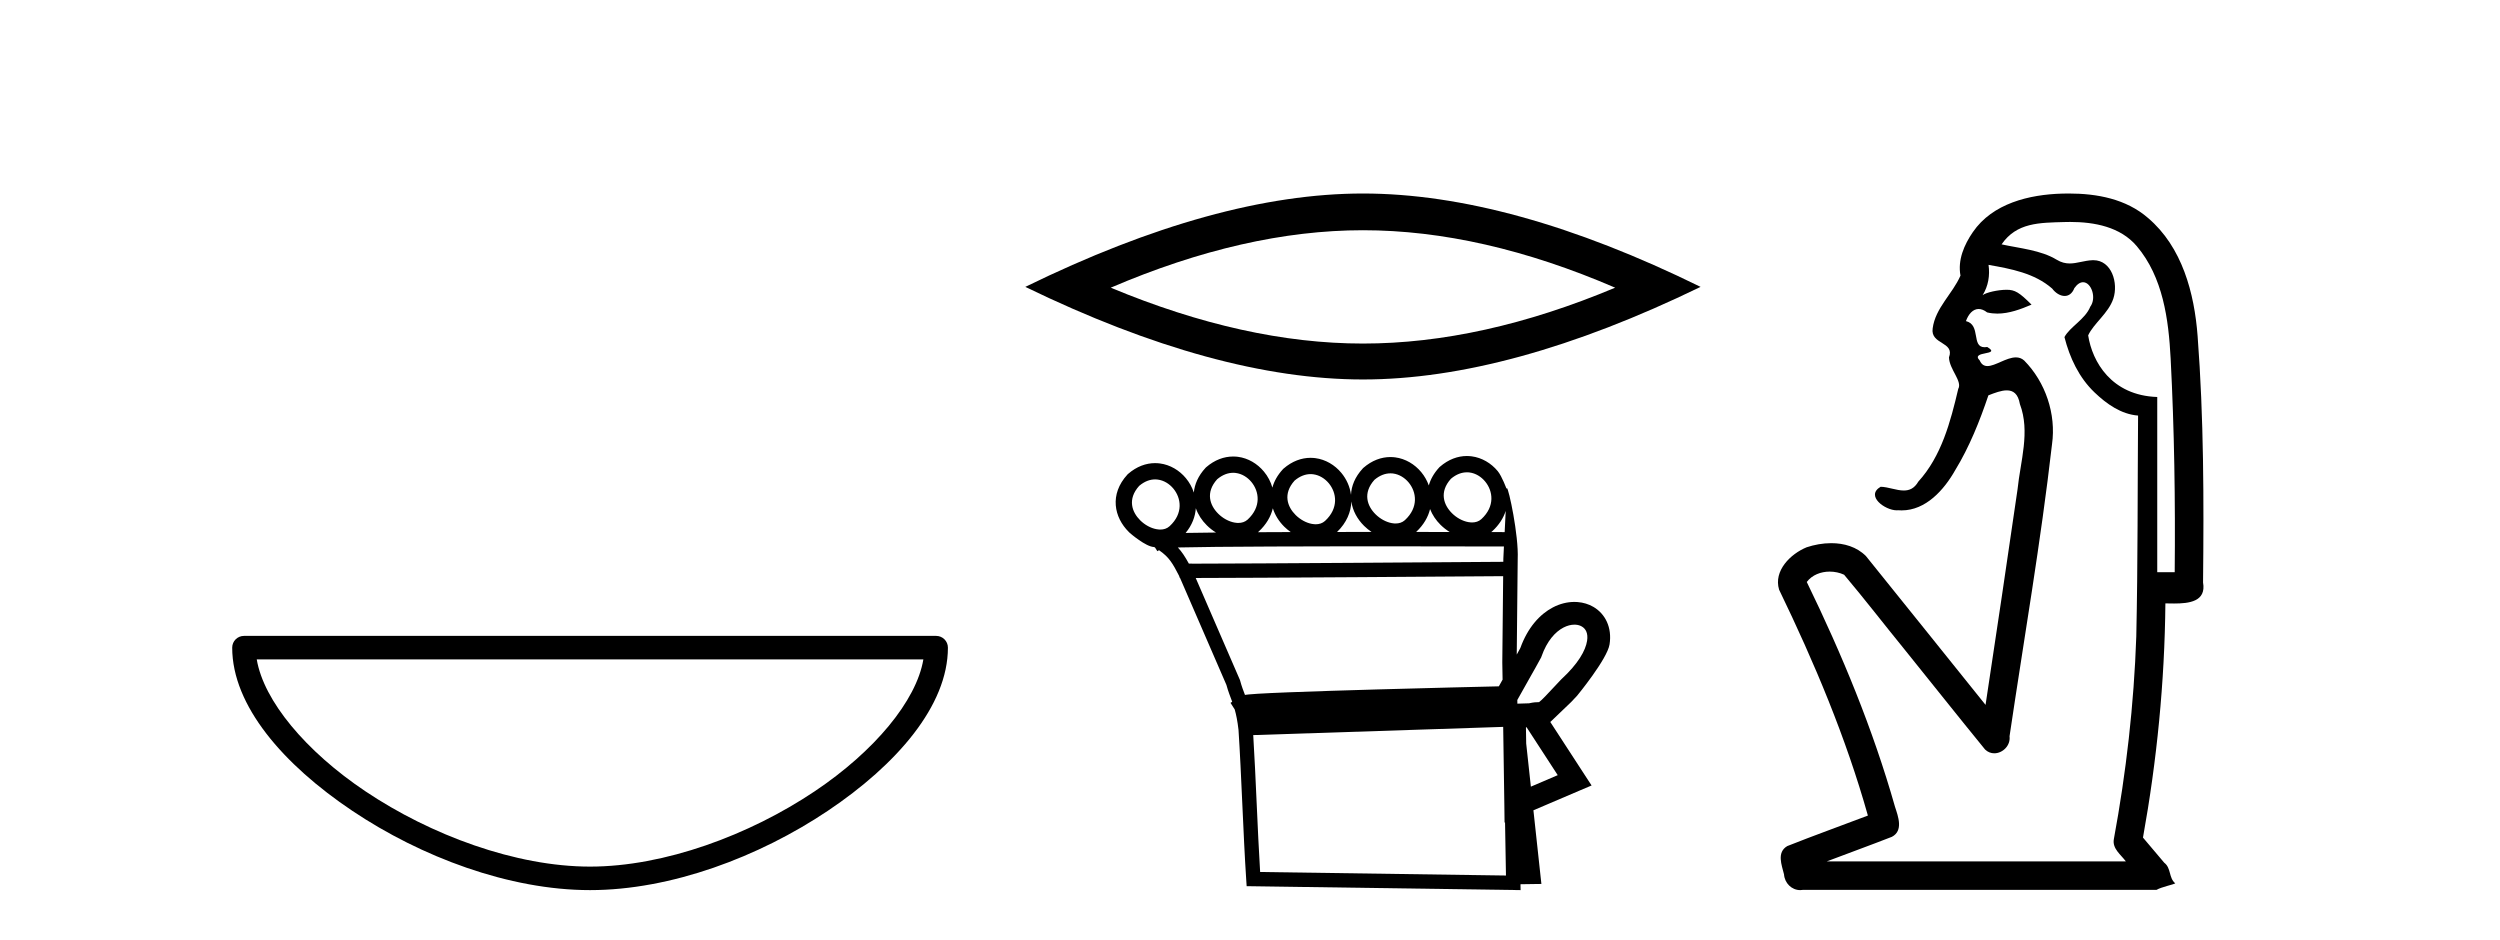
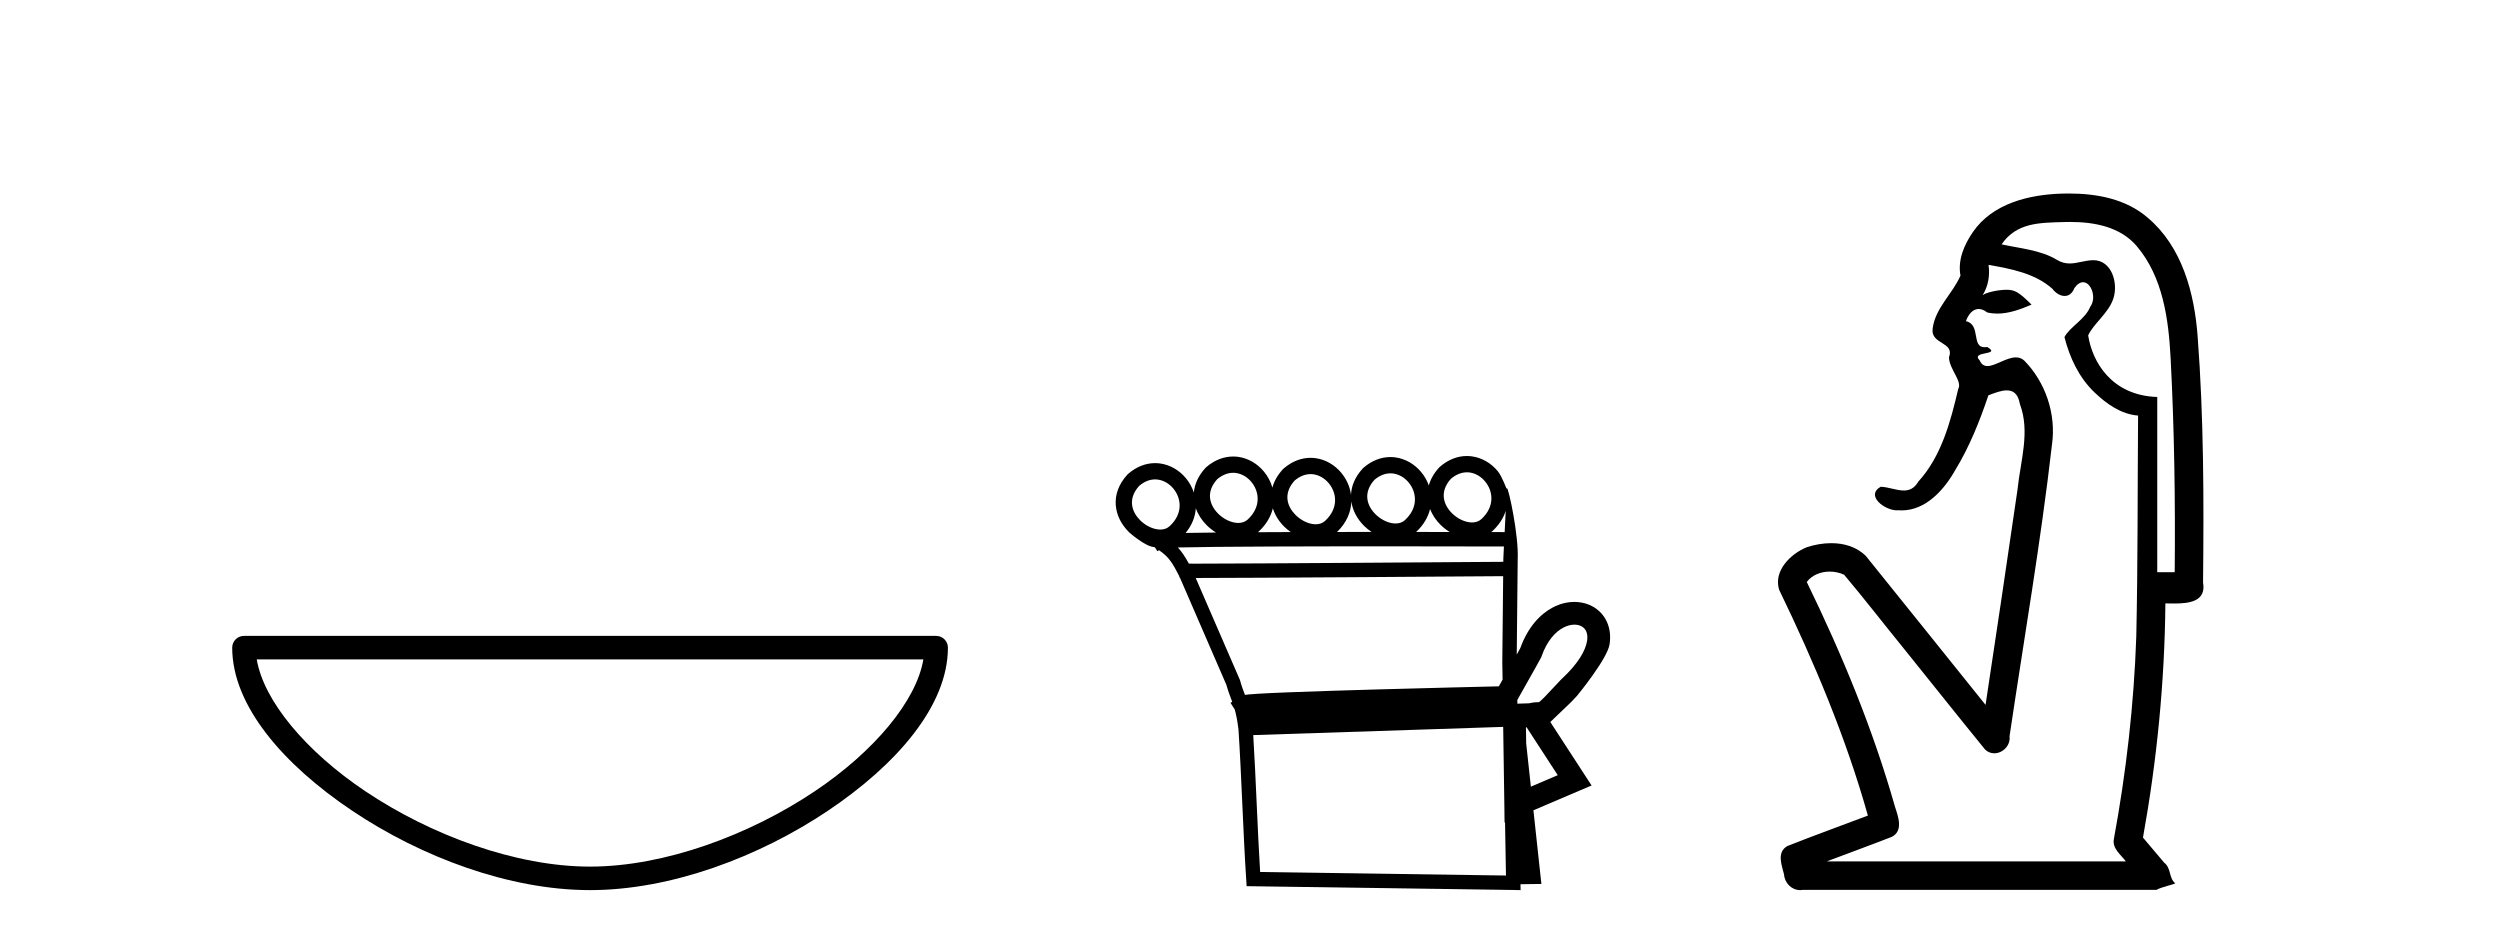
<svg xmlns="http://www.w3.org/2000/svg" width="109.0" height="41.0">
  <path d="M 40.259 28.749 C 39.956 30.555 38.125 32.754 35.525 34.498 C 32.674 36.41 28.97 37.784 25.726 37.784 C 22.483 37.784 18.779 36.41 15.928 34.498 C 13.328 32.754 11.497 30.555 11.194 28.749 ZM 10.637 27.725 C 10.354 27.725 10.124 27.954 10.124 28.237 C 10.124 30.768 12.356 33.337 15.357 35.349 C 18.358 37.362 22.198 38.809 25.726 38.809 C 29.254 38.809 33.095 37.362 36.096 35.349 C 39.097 33.337 41.329 30.768 41.329 28.237 C 41.329 27.954 41.1 27.725 40.817 27.725 Z" style="fill:#000000;stroke:none" />
-   <path d="M 59.424 10.038 Q 64.61 10.038 70.421 12.543 Q 64.61 14.979 59.424 14.979 Q 54.274 14.979 48.428 12.543 Q 54.274 10.038 59.424 10.038 ZM 59.424 8.437 Q 53.021 8.437 44.704 12.508 Q 53.021 16.545 59.424 16.545 Q 65.828 16.545 74.145 12.508 Q 65.862 8.437 59.424 8.437 Z" style="fill:#000000;stroke:none" />
  <path d="M 63.956 20.593 C 63.979 20.593 64.002 20.594 64.025 20.595 C 64.041 20.596 64.057 20.598 64.074 20.6 C 64.34 20.635 64.58 20.785 64.752 20.993 C 65.091 21.402 65.196 22.073 64.587 22.634 C 64.473 22.737 64.333 22.779 64.183 22.779 C 64.162 22.779 64.141 22.778 64.119 22.776 C 64.084 22.774 64.049 22.769 64.014 22.763 C 63.765 22.717 63.507 22.576 63.308 22.378 C 62.946 22.02 62.738 21.457 63.26 20.875 C 63.498 20.673 63.737 20.593 63.956 20.593 ZM 53.765 20.614 C 53.788 20.614 53.811 20.615 53.833 20.616 C 53.85 20.618 53.866 20.619 53.882 20.622 C 54.148 20.656 54.389 20.806 54.561 21.014 C 54.9 21.423 55.004 22.094 54.396 22.655 C 54.281 22.758 54.141 22.8 53.992 22.8 C 53.971 22.8 53.949 22.799 53.928 22.798 C 53.893 22.795 53.858 22.79 53.823 22.784 C 53.573 22.738 53.316 22.597 53.116 22.399 C 52.754 22.041 52.546 21.478 53.068 20.896 C 53.307 20.694 53.546 20.614 53.765 20.614 ZM 60.623 20.638 C 60.646 20.638 60.668 20.639 60.691 20.64 C 60.707 20.642 60.724 20.643 60.74 20.645 C 61.006 20.68 61.247 20.83 61.419 21.038 C 61.757 21.447 61.862 22.118 61.253 22.679 C 61.139 22.782 60.999 22.824 60.85 22.824 C 60.828 22.824 60.807 22.823 60.785 22.822 C 60.751 22.819 60.716 22.814 60.681 22.808 C 60.431 22.762 60.174 22.621 59.974 22.423 C 59.612 22.065 59.404 21.502 59.926 20.92 C 60.165 20.718 60.403 20.638 60.623 20.638 ZM 57.141 20.671 C 57.164 20.671 57.186 20.672 57.209 20.674 C 57.225 20.675 57.242 20.677 57.258 20.679 C 57.524 20.714 57.765 20.864 57.937 21.072 C 58.275 21.481 58.38 22.152 57.771 22.713 C 57.657 22.816 57.517 22.858 57.368 22.858 C 57.346 22.858 57.325 22.857 57.303 22.855 C 57.269 22.853 57.234 22.848 57.199 22.842 C 56.949 22.796 56.692 22.654 56.492 22.457 C 56.13 22.098 55.922 21.536 56.444 20.954 C 56.683 20.752 56.921 20.671 57.141 20.671 ZM 50.363 20.902 C 50.386 20.902 50.409 20.903 50.431 20.905 C 50.448 20.906 50.464 20.908 50.48 20.91 C 50.746 20.945 50.987 21.095 51.159 21.303 C 51.498 21.712 51.603 22.383 50.994 22.943 C 50.879 23.047 50.739 23.089 50.59 23.089 C 50.569 23.089 50.547 23.088 50.526 23.086 C 50.491 23.083 50.456 23.079 50.421 23.072 C 50.171 23.027 49.914 22.885 49.714 22.687 C 49.353 22.329 49.145 21.767 49.667 21.185 C 49.905 20.982 50.144 20.902 50.363 20.902 ZM 58.919 21.865 C 58.975 22.266 59.18 22.637 59.474 22.928 C 59.574 23.026 59.683 23.115 59.799 23.193 C 59.304 23.193 58.8 23.193 58.296 23.194 C 58.714 22.789 58.904 22.32 58.919 21.865 ZM 62.351 22.195 C 62.45 22.451 62.608 22.685 62.808 22.883 C 62.929 23.002 63.063 23.107 63.206 23.195 C 62.756 23.194 62.264 23.194 61.743 23.193 C 62.071 22.888 62.266 22.543 62.351 22.195 ZM 65.649 22.276 C 65.634 22.585 65.619 22.899 65.603 23.2 C 65.474 23.2 65.276 23.199 65.019 23.198 C 65.035 23.185 65.05 23.172 65.066 23.158 C 65.361 22.887 65.549 22.585 65.649 22.276 ZM 55.496 22.161 C 55.589 22.46 55.764 22.735 55.992 22.962 C 56.08 23.048 56.175 23.128 56.276 23.198 C 55.785 23.2 55.306 23.202 54.846 23.204 C 54.856 23.196 54.865 23.188 54.875 23.179 C 55.213 22.868 55.411 22.516 55.496 22.161 ZM 52.138 22.158 C 52.235 22.436 52.402 22.691 52.617 22.904 C 52.738 23.024 52.873 23.13 53.017 23.218 L 53.017 23.218 C 52.513 23.223 52.065 23.229 51.693 23.236 C 51.975 22.897 52.113 22.523 52.138 22.158 ZM 60.26 23.819 C 62.751 23.819 64.916 23.825 65.571 23.827 C 65.562 24.017 65.553 24.194 65.546 24.351 C 65.545 24.399 65.545 24.447 65.544 24.495 C 63.942 24.506 54.409 24.575 52.22 24.575 C 52.038 24.575 51.906 24.575 51.835 24.574 C 51.676 24.284 51.535 24.065 51.355 23.87 C 51.778 23.86 52.351 23.851 53.026 23.844 C 54.462 23.83 56.356 23.823 58.244 23.821 C 58.924 23.82 59.603 23.819 60.26 23.819 ZM 65.538 25.121 C 65.525 26.379 65.513 27.631 65.5 28.882 C 65.505 29.132 65.509 29.382 65.513 29.632 C 65.457 29.732 65.402 29.83 65.35 29.924 C 64.571 29.942 62.322 29.995 60.055 30.059 C 58.652 30.099 57.244 30.143 56.171 30.185 C 55.633 30.206 55.178 30.227 54.851 30.247 C 54.684 30.257 54.548 30.267 54.449 30.277 C 54.392 30.282 54.345 30.288 54.307 30.294 C 54.298 30.296 54.289 30.297 54.281 30.299 C 54.209 30.108 54.136 29.924 54.071 29.679 L 54.065 29.657 L 54.056 29.635 C 53.415 28.157 52.774 26.679 52.133 25.2 L 52.133 25.2 C 52.162 25.2 52.193 25.2 52.225 25.2 C 54.511 25.2 63.913 25.133 65.538 25.121 ZM 67.092 30.62 L 67.092 30.62 C 67.086 30.624 67.08 30.628 67.074 30.631 C 67.074 30.631 67.074 30.631 67.074 30.631 C 67.074 30.631 67.074 30.631 67.074 30.631 C 67.074 30.631 67.082 30.625 67.092 30.62 ZM 68.644 27.235 C 68.664 27.235 68.683 27.235 68.702 27.237 C 68.804 27.244 68.895 27.272 68.97 27.317 C 69.138 27.415 69.248 27.609 69.197 27.941 C 69.13 28.365 68.811 28.935 68.078 29.613 L 68.065 29.625 L 68.053 29.638 C 67.445 30.288 67.221 30.529 67.103 30.613 L 67.103 30.613 C 66.993 30.614 66.864 30.618 66.672 30.663 L 66.668 30.664 C 66.498 30.669 66.328 30.675 66.158 30.68 C 66.157 30.626 66.156 30.573 66.155 30.519 C 66.462 29.958 66.892 29.225 67.177 28.694 L 67.196 28.66 L 67.209 28.622 C 67.448 27.942 67.811 27.548 68.164 27.363 C 68.333 27.275 68.497 27.235 68.644 27.235 ZM 66.559 31.708 C 67.012 32.404 67.464 33.101 67.917 33.797 C 67.526 33.964 67.136 34.131 66.746 34.298 L 66.542 32.416 C 66.538 32.181 66.535 31.946 66.531 31.711 C 66.541 31.71 66.55 31.709 66.559 31.708 ZM 65.539 31.692 C 65.556 32.837 65.573 33.982 65.59 35.126 L 65.599 35.865 L 65.62 35.857 C 65.633 36.629 65.647 37.401 65.66 38.173 L 54.942 38.019 C 54.828 36.176 54.755 33.892 54.641 32.05 C 58.319 31.934 61.884 31.81 65.539 31.692 ZM 63.956 19.882 C 63.562 19.882 63.152 20.027 62.779 20.352 L 62.764 20.365 L 62.75 20.38 C 62.516 20.634 62.37 20.9 62.296 21.166 C 62.221 20.955 62.109 20.758 61.966 20.585 C 61.679 20.239 61.276 19.999 60.832 19.941 C 60.803 19.937 60.774 19.934 60.744 19.932 C 60.704 19.929 60.663 19.927 60.622 19.927 C 60.228 19.927 59.819 20.072 59.445 20.397 L 59.43 20.41 L 59.417 20.425 C 59.075 20.796 58.92 21.192 58.904 21.574 C 58.858 21.222 58.709 20.891 58.484 20.619 C 58.197 20.272 57.794 20.033 57.35 19.975 C 57.321 19.971 57.292 19.968 57.262 19.966 C 57.222 19.963 57.181 19.961 57.14 19.961 C 56.746 19.961 56.337 20.106 55.963 20.431 L 55.948 20.444 L 55.935 20.458 C 55.696 20.718 55.548 20.99 55.476 21.26 C 55.404 21.005 55.278 20.766 55.108 20.562 C 54.821 20.215 54.419 19.975 53.974 19.917 C 53.945 19.913 53.916 19.91 53.887 19.908 C 53.846 19.905 53.806 19.904 53.765 19.904 C 53.37 19.904 52.961 20.048 52.587 20.373 L 52.573 20.386 L 52.559 20.401 C 52.24 20.748 52.084 21.117 52.051 21.475 C 51.977 21.247 51.859 21.035 51.706 20.85 C 51.419 20.503 51.017 20.264 50.572 20.206 C 50.543 20.202 50.514 20.199 50.485 20.197 C 50.444 20.194 50.404 20.192 50.363 20.192 C 49.969 20.192 49.559 20.337 49.185 20.662 L 49.171 20.674 L 49.157 20.689 C 48.359 21.558 48.578 22.562 49.215 23.192 C 49.231 23.208 49.247 23.224 49.263 23.239 C 49.263 23.239 49.958 23.845 50.322 23.851 C 50.335 23.859 50.348 23.867 50.361 23.875 L 50.462 24.033 L 50.533 23.988 C 50.977 24.297 51.123 24.554 51.417 25.123 C 51.418 25.125 51.419 25.127 51.42 25.129 L 51.416 25.173 L 51.44 25.175 C 52.111 26.725 52.791 28.294 53.472 29.863 C 53.55 30.152 53.638 30.363 53.724 30.598 L 53.651 30.645 L 53.833 30.931 C 53.896 31.153 53.954 31.429 53.999 31.824 C 54.128 33.791 54.204 36.367 54.335 38.349 L 54.354 38.637 L 54.643 38.641 L 65.974 38.804 L 66.298 38.809 L 66.293 38.553 L 66.348 38.552 L 66.895 38.544 L 67.205 38.54 L 67.171 38.231 L 66.857 35.329 C 67.521 35.045 68.185 34.762 68.849 34.478 L 69.393 34.247 L 69.07 33.751 C 68.578 32.993 68.085 32.235 67.592 31.477 C 67.596 31.475 67.599 31.473 67.602 31.471 L 68.505 30.606 C 68.585 30.521 68.671 30.429 68.765 30.329 C 68.765 30.329 70.077 28.735 70.177 28.095 C 70.292 27.36 69.991 26.764 69.472 26.46 C 69.266 26.34 69.03 26.268 68.779 26.249 C 68.734 26.245 68.689 26.244 68.644 26.244 C 68.337 26.244 68.014 26.321 67.704 26.484 C 67.136 26.781 66.609 27.36 66.286 28.256 C 66.238 28.346 66.185 28.441 66.13 28.54 C 66.144 27.154 66.158 25.761 66.172 24.368 C 66.219 23.35 65.777 21.277 65.699 21.277 C 65.693 21.277 65.689 21.291 65.688 21.321 C 65.688 21.321 65.487 20.767 65.3 20.54 C 65.013 20.194 64.61 19.954 64.165 19.896 C 64.136 19.892 64.107 19.889 64.078 19.887 C 64.038 19.884 63.997 19.882 63.956 19.882 Z" style="fill:#000000;stroke:none" />
  <path d="M 90.257 9.677 C 91.314 9.677 92.449 9.889 93.164 10.733 C 94.308 12.084 94.551 13.925 94.64 15.632 C 94.801 18.735 94.847 21.843 94.817 24.949 L 94.056 24.949 C 94.056 22.402 94.056 19.856 94.056 17.309 C 92.057 17.243 91.222 15.769 91.044 14.622 C 91.285 14.098 91.928 13.659 92.141 13.021 C 92.366 12.346 92.074 11.344 91.271 11.344 C 91.257 11.344 91.244 11.344 91.23 11.345 C 90.868 11.36 90.561 11.487 90.24 11.487 C 90.059 11.487 89.874 11.447 89.672 11.324 C 88.985 10.905 88.064 10.829 87.269 10.654 C 87.925 9.697 88.929 9.713 90.004 9.681 C 90.088 9.678 90.172 9.677 90.257 9.677 ZM 86.7 11.548 L 86.7 11.548 C 87.676 11.721 88.706 11.908 89.476 12.583 C 89.619 12.776 89.826 12.904 90.019 12.904 C 90.189 12.904 90.348 12.804 90.442 12.562 C 90.572 12.379 90.703 12.305 90.822 12.305 C 91.182 12.305 91.421 12.989 91.136 13.372 C 90.916 13.923 90.247 14.248 90.01 14.697 C 90.238 15.594 90.64 16.457 91.319 17.107 C 91.844 17.609 92.478 18.062 93.22 18.119 C 93.196 21.329 93.212 24.541 93.142 27.751 C 93.04 30.715 92.703 33.67 92.164 36.586 C 92.088 37.004 92.471 37.261 92.688 37.558 L 79.644 37.558 C 80.591 37.198 81.544 36.854 82.487 36.485 C 82.995 36.219 82.76 35.598 82.623 35.179 C 81.663 31.795 80.313 28.534 78.775 25.374 C 79.008 25.065 79.392 24.922 79.775 24.922 C 79.994 24.922 80.212 24.969 80.403 25.058 C 81.287 26.107 82.128 27.198 82.996 28.264 C 84.182 29.734 85.355 31.216 86.549 32.678 C 86.669 32.794 86.81 32.844 86.95 32.844 C 87.313 32.844 87.667 32.509 87.616 32.101 C 88.245 27.859 88.98 23.63 89.468 19.369 C 89.654 18.054 89.185 16.662 88.255 15.719 C 88.146 15.62 88.023 15.582 87.893 15.582 C 87.481 15.582 86.996 15.96 86.653 15.96 C 86.512 15.96 86.394 15.897 86.316 15.717 C 85.884 15.279 87.293 15.515 86.644 15.129 L 86.644 15.129 C 86.602 15.136 86.563 15.139 86.529 15.139 C 85.937 15.139 86.381 14.161 85.715 14 C 85.825 13.693 86.02 13.472 86.269 13.472 C 86.382 13.472 86.506 13.517 86.639 13.621 C 86.787 13.657 86.936 13.673 87.084 13.673 C 87.598 13.673 88.107 13.482 88.575 13.282 C 88.04 12.747 87.849 12.634 87.491 12.634 C 87.12 12.634 86.594 12.749 86.442 12.87 L 86.442 12.87 C 86.442 12.87 86.442 12.87 86.442 12.87 L 86.442 12.87 C 86.442 12.87 86.442 12.87 86.442 12.87 L 86.442 12.87 C 86.689 12.475 86.766 12.01 86.7 11.548 ZM 90.196 8.437 C 90.102 8.437 90.009 8.438 89.916 8.441 C 88.476 8.48 86.874 8.866 86.016 10.121 C 85.637 10.671 85.35 11.337 85.477 12.016 C 85.132 12.812 84.383 13.423 84.265 14.313 C 84.153 15.034 85.241 14.886 84.975 15.583 C 84.991 16.107 85.571 16.623 85.379 16.957 C 85.044 18.384 84.648 19.892 83.636 21.002 C 83.464 21.3 83.245 21.386 83.005 21.386 C 82.682 21.386 82.323 21.229 81.995 21.223 L 81.995 21.223 C 81.322 21.618 82.183 22.25 82.699 22.25 C 82.72 22.25 82.741 22.249 82.761 22.247 C 82.812 22.251 82.863 22.253 82.913 22.253 C 83.964 22.253 84.759 21.361 85.243 20.506 C 85.865 19.489 86.321 18.345 86.694 17.237 C 86.976 17.126 87.259 17.02 87.496 17.02 C 87.774 17.02 87.989 17.165 88.067 17.617 C 88.524 18.825 88.09 20.107 87.965 21.334 C 87.508 24.469 87.047 27.602 86.57 30.733 C 84.831 28.572 83.099 26.404 81.356 24.246 C 80.955 23.841 80.402 23.682 79.841 23.682 C 79.473 23.682 79.102 23.751 78.768 23.862 C 78.067 24.151 77.318 24.884 77.569 25.711 C 79.106 28.889 80.484 32.156 81.44 35.559 C 80.27 36.006 79.088 36.426 77.925 36.889 C 77.455 37.164 77.683 37.712 77.783 38.122 C 77.81 38.503 78.115 38.809 78.489 38.809 C 78.53 38.809 78.572 38.806 78.614 38.798 L 94.025 38.798 C 94.239 38.67 94.768 38.568 94.841 38.513 C 94.55 38.273 94.671 37.852 94.361 37.615 C 94.052 37.249 93.743 36.884 93.434 36.519 C 94.042 33.15 94.379 29.732 94.411 26.308 C 94.526 26.309 94.656 26.313 94.792 26.313 C 95.435 26.313 96.202 26.233 96.053 25.395 C 96.09 21.814 96.087 18.225 95.816 14.653 C 95.675 12.782 95.144 10.768 93.652 9.502 C 92.697 8.672 91.429 8.437 90.196 8.437 Z" style="fill:#000000;stroke:none" />
</svg>